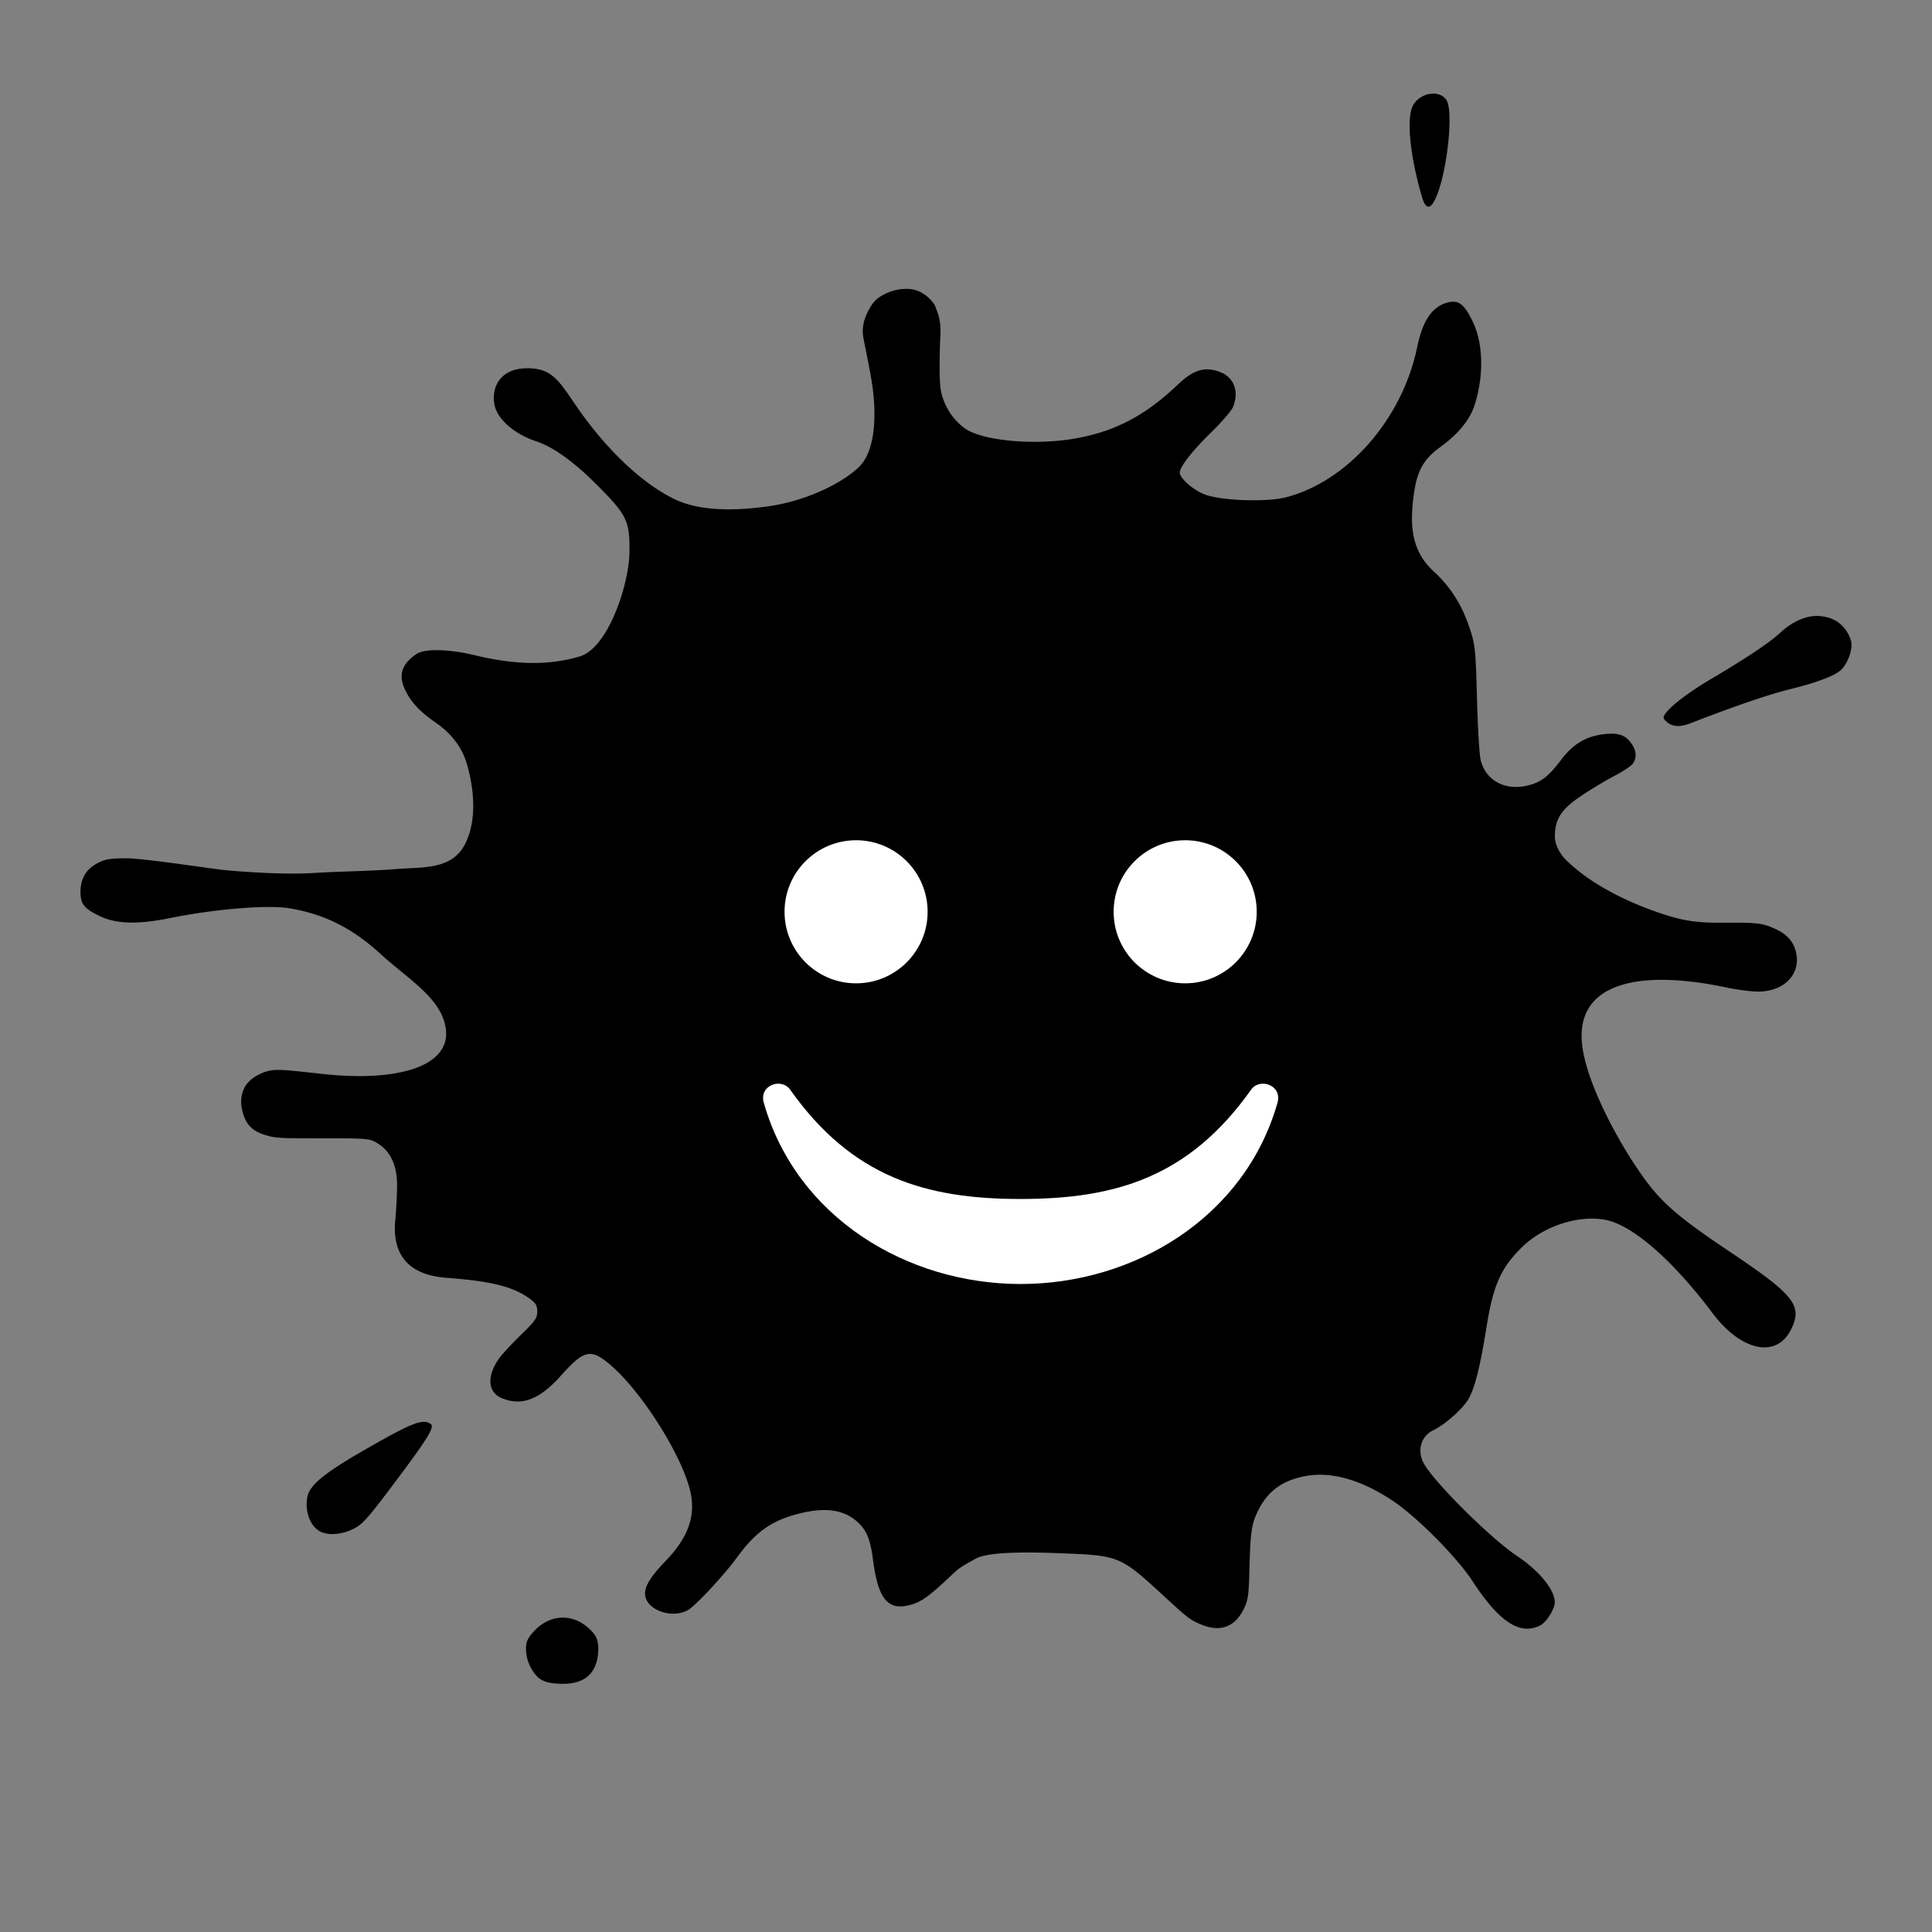
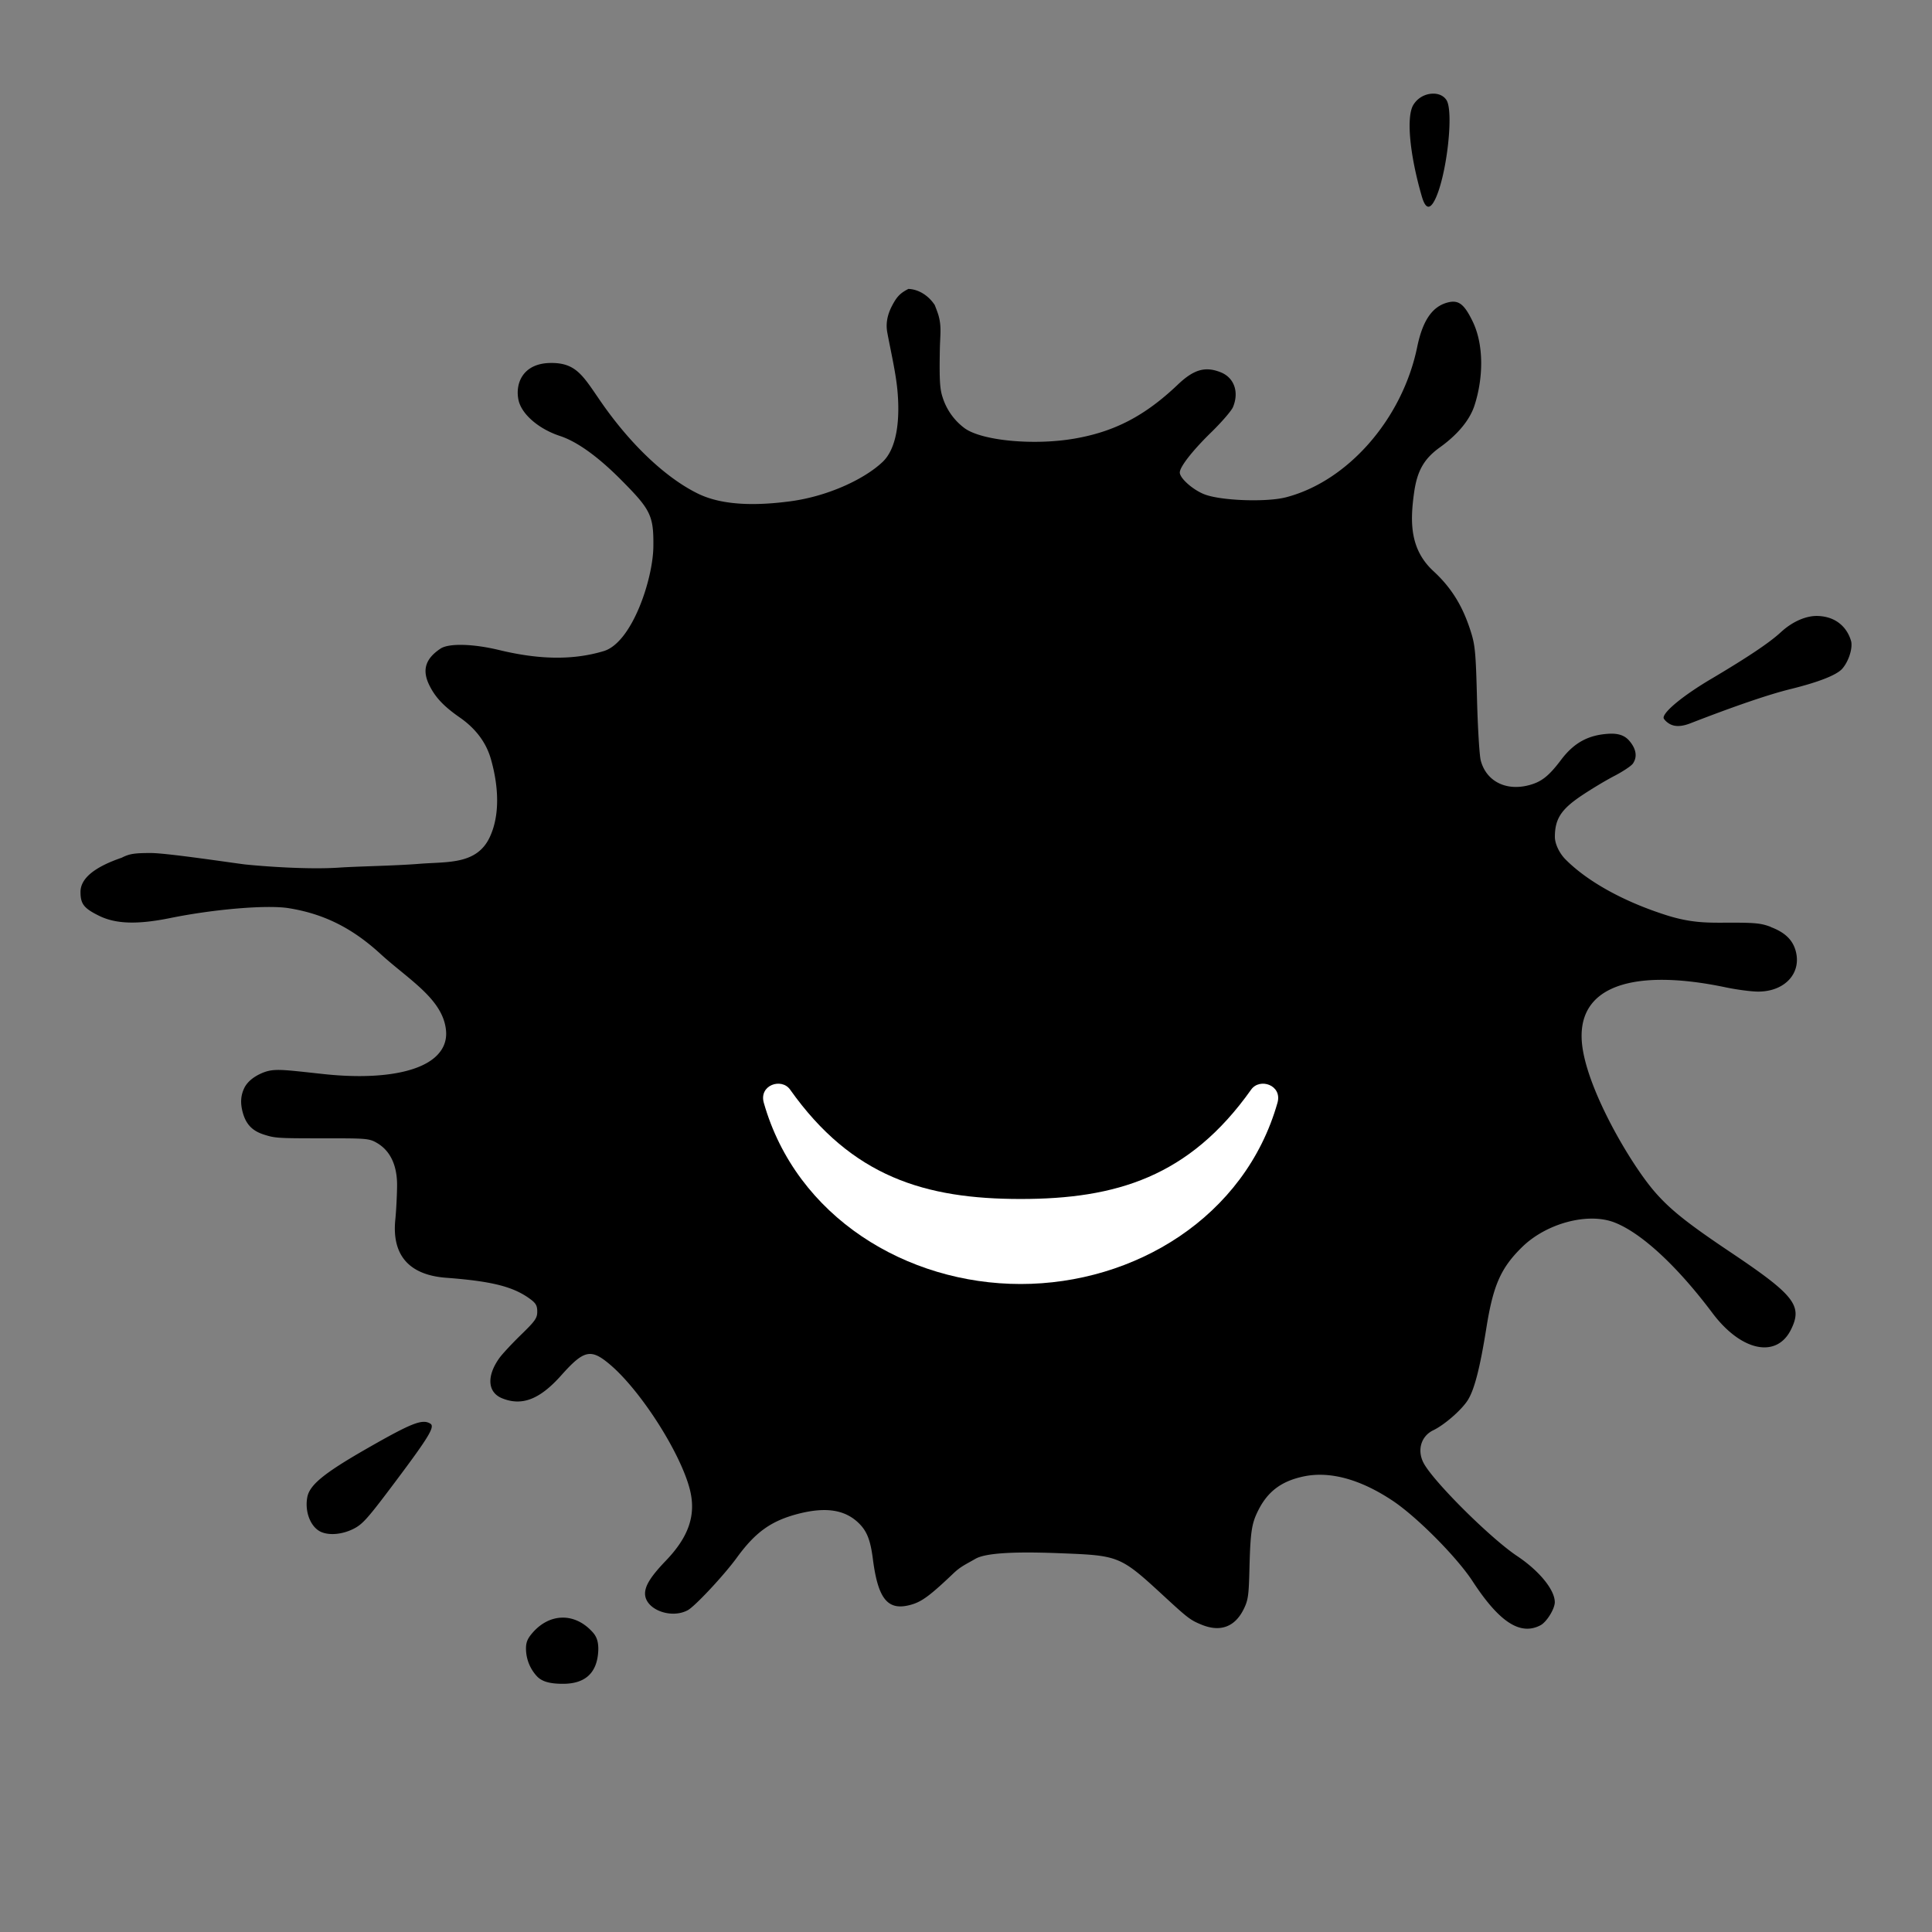
<svg xmlns="http://www.w3.org/2000/svg" role="img" aria-label="tonerdruck logo" data-name="Logo" viewBox="0 0 1200 1200" version="1.1" width="1200" height="1200">
  <rect x="0" y="0" width="1200" height="1200" fill="#808080" stroke="none" />
  <title>tonerdruck logo</title>
-   <path fill="black" d="m 348.66,1004.76 c -6.35,0.27 -12.63,3.38 -17.79,9.28 -3.22,3.68 -4.17,6 -4.17,9.94 a 25.45,25.45 0 0 0 6.95,17.35 c 2.88,2.9 7.26,4.51 16,4.51 13.54,0 21.05,-6.42 21.91,-19.91 0.51,-8.14 -2.27,-11 -4.69,-13.45 -5.42,-5.43 -11.83,-8 -18.17,-7.72 z M 263,883.13 c -5.3,0.17 -14.4,4.72 -35.82,17 -26,14.93 -34.92,22.23 -36.32,29.85 -1.72,9.27 2.27,19 8.9,21.67 5.22,2.12 13,1.33 19.69,-2 5.77,-2.89 8.77,-6.24 25.67,-28.76 21.14,-28.16 25.14,-34.75 22.24,-36.59 A 7.25,7.25 0 0 0 263,883.14 Z m 799.81,-461.42 c -17.14,10.15 -29.53,20.27 -29.53,24.1 0,0.69 1.29,2.15 2.86,3.26 3.47,2.44 7.86,2.49 13.88,0.15 28,-10.86 48.64,-17.9 62.1,-21.22 17.58,-4.35 28.66,-8.71 32.14,-12.65 3.83,-4.34 6.44,-12.19 5.58,-16.79 a 22.21,22.21 0 0 0 -4.23,-8.38 c -4,-4.81 -9.53,-7.31 -16.43,-7.59 -6.9,-0.28 -15.54,3.13 -23.11,10.13 -7,6.45 -20.24,15.34 -43.26,29 z m 37.07,154 c -6.32,-2.37 -9.88,-2.7 -28.56,-2.61 -11.7,0.06 -21.52,0 -36.09,-4.59 -27.73,-8.8 -49.7,-21.49 -62.78,-34.63 -4.34,-4.35 -6.69,-10.29 -6.69,-14 0,-11.17 3.83,-17.13 16.44,-25.61 5.85,-3.94 15,-9.47 20.43,-12.28 5.43,-2.81 10.58,-6.27 11.56,-7.68 2.94,-4.21 2.12,-9.24 -2.33,-14.34 -2.81,-3.21 -6.77,-4.55 -12.58,-4.22 -12.76,0.72 -21.66,5.59 -29.69,16.24 -7.8,10.34 -12.44,13.91 -20.72,15.9 -14.07,3.39 -25.91,-3 -29.17,-15.64 -0.8,-3.15 -1.84,-20.27 -2.3,-38 -0.73,-28.53 -1.17,-33.4 -3.74,-41.58 -4.49,-14.32 -10.86,-26.44 -23.32,-37.92 -14.81,-13.65 -14.5,-30.86 -12.06,-48.48 1.91,-13.87 6.22,-21.35 16.12,-28.45 9.09,-6.52 18,-15.48 21.41,-25.91 5.55,-17 6,-37.83 -1.23,-52.5 -5.26,-10.75 -8.76,-13.32 -15.61,-11.47 -9.45,2.56 -15.36,11.26 -18.72,27.58 -9.2,44.75 -43.19,83.58 -81.77,93.43 C 786.26,312 758.11,311 748,307 c -7.12,-2.78 -15.21,-10 -15.21,-13.51 0,-3.51 7.91,-13.63 19.32,-24.77 6.57,-6.4 12.72,-13.51 13.69,-15.8 3.94,-9.34 0.82,-18.3 -7.54,-21.66 -9.65,-3.87 -16.75,-1.84 -26.75,7.68 -20.37,19.38 -39.23,29.21 -64.27,33.51 -25.21,4.33 -57.35,1.29 -68.06,-6.45 A 38.08,38.08 0 0 1 585.5,246.86 c -1.74,-5.16 -2.07,-10.57 -1.76,-29.16 0.16,-9.74 1.24,-14.65 -0.88,-22 -0.6,-2.06 -2.28,-6.24 -2.28,-6.24 -4.21,-6.41 -10.64,-9.86 -16.38,-10 a 29.36,29.36 0 0 0 -14.84,3.29 c -5.08,2.63 -7.12,4.73 -10.08,10.35 -3.41,6.49 -3.89,11.93 -3,16.75 2.22,11.93 5.2,24.55 6.25,35.53 1.63,16.94 0.28,36.06 -9.35,45 -11.56,10.81 -34.18,21.23 -57.18,24.28 -19.5,2.59 -41.3,3.06 -57.29,-4.75 -20.14,-9.83 -42.18,-30.8 -60.5,-57.35 -11.11,-16.1 -15.29,-24.21 -31.61,-23.81 -16.32,0.4 -21.53,12.25 -19.43,22.81 1.75,8.79 12.41,18.11 25.75,22.5 10.74,3.53 23.74,12.88 38.22,27.49 18.13,18.28 20.11,21.89 19.83,41.53 -0.29,20 -13.17,59.32 -30.85,64.63 -20.94,6.29 -42.67,4.7 -64.94,-0.67 -16.15,-3.9 -31.23,-4.3 -36.37,-0.9 -9.41,6.24 -11.61,13.28 -7.05,22.62 3.71,7.62 9,13.25 19.1,20.26 8.8,6.12 16,14.53 19.18,25.66 4.74,16.51 5.92,34.82 -0.81,48.85 -8.11,16.93 -26.18,14.9 -43.49,16.29 -15.65,1.26 -38.16,1.55 -49.91,2.36 -19.49,1.33 -47.65,-0.85 -58.08,-1.93 -5.69,-0.6 -48.53,-7.13 -58.9,-7.13 -10.37,0 -13.33,0.49 -18.08,2.91 Q 50,541.5 50,554 c 0,7.49 2.1,10.17 11.62,14.85 10.37,5.09 23.77,5.5 44.23,1.34 27.29,-5.54 60.12,-8.27 73.52,-6.1 21.52,3.48 39.12,12.08 56.87,28.32 17.44,16 39,28.1 40.79,47.68 0.68,7.27 -2.39,12.71 -7,16.72 -11.47,10 -36.88,13.76 -68.93,10.32 -27,-2.89 -31.47,-3.86 -39.42,-0.15 -4.85,2.27 -8.33,5.39 -10,8.9 -2.07,4.38 -2.64,9.13 -0.76,15.6 2.27,7.85 6.8,11.29 13.32,13.33 6.52,2.04 8.14,2.22 34.28,2.22 28.9,0 30.6,-0.07 35.67,2.91 11,6.47 12.55,18.92 12.44,26.83 -0.08,6.39 -0.58,15.71 -1.09,20.71 -2.26,22.08 8.48,34.42 31.51,36.16 28.68,2.16 41.95,5.54 52.46,13.36 3.34,2.49 4.18,4 4.18,7.68 0,4 -1.24,5.78 -10.1,14.39 -5.55,5.41 -11.56,11.86 -13.36,14.35 -8.11,11.27 -7.44,21.43 1.66,25.09 12.34,5 23.4,0.67 36.67,-14.22 14.19,-15.93 18.45,-16.85 30.49,-6.59 19.07,16.25 43.63,54.73 49.42,77.42 4,15.7 -0.55,29.29 -14.82,44.17 -9.33,9.73 -13,15.54 -13,20.51 0,9.8 16.08,16 26.56,10.31 4.54,-2.48 22.54,-21.76 30.42,-32.58 11.68,-16.06 21.5,-23 38.44,-27.35 17.18,-4.36 29.07,-2.41 37.62,6.17 4.86,4.88 7,10.4 8.5,22.23 3.24,25 9.41,32.27 23.91,28.07 6.61,-1.92 11.69,-5.7 26.12,-19.43 4.49,-4.27 7.54,-5.49 13.61,-9 6.07,-3.51 22.86,-4.65 52.31,-3.49 37.57,1.47 37.44,1.42 66,27.75 13.64,12.56 15.32,13.83 22.09,16.61 11.69,4.82 20.77,1.48 26.27,-9.65 2.69,-5.46 3.13,-8.4 3.52,-23.91 0.61,-24.28 1.34,-29.19 5.58,-37.57 5.93,-11.74 14.49,-18.08 28.25,-20.95 16.22,-3.38 35.14,1.8 55.09,15.08 15.07,10 39.93,35.07 49.68,50 16.61,25.46 29.62,33.93 42.15,27.42 3.87,-2 9,-10.29 8.94,-14.46 -0.1,-7.69 -9.7,-19.41 -23.38,-28.55 -16.6,-11.07 -51.7,-46 -58,-57.59 -4.32,-8 -1.77,-16.88 5.93,-20.57 6.94,-3.34 17.56,-12.6 21.39,-18.66 4.14,-6.56 7.59,-20 11.58,-45 4.2,-26.32 8.93,-37.07 22,-49.94 15.18,-15 41.23,-21.91 57.75,-15.37 16.73,6.62 38.79,27.06 60.63,56.16 17.8,23.74 39.8,28.4 48.78,10.34 7.41,-14.91 2.36,-21.36 -37.89,-48.33 -26.63,-17.85 -37.45,-26.51 -47,-37.61 -14.81,-17.27 -40.6,-61.27 -44.6,-89.3 -5.6,-39.35 33,-49.11 88.81,-37.4 7,1.47 16.12,2.67 20.32,2.67 16.79,0 27.34,-11.76 23.15,-25.8 -2,-6.62 -6.77,-11.08 -15.38,-14.32 z M 889.58,58.18 a 14.56,14.56 0 0 0 -11.93,7.31 c -4.2,7.75 -2,30.71 5.44,56.42 2.35,8.14 5.15,8.61 8.53,1.41 7.08,-15.12 11.42,-54.1 6.8,-61.18 -1.89,-2.89 -5.27,-4.14 -8.84,-3.96 z" />
-   <circle cx="531.729" cy="566.326" r="44.436" fill="white" />
-   <circle cx="736.137" cy="566.326" r="44.436" fill="white" />
+   <path fill="black" d="m 348.66,1004.76 c -6.35,0.27 -12.63,3.38 -17.79,9.28 -3.22,3.68 -4.17,6 -4.17,9.94 a 25.45,25.45 0 0 0 6.95,17.35 c 2.88,2.9 7.26,4.51 16,4.51 13.54,0 21.05,-6.42 21.91,-19.91 0.51,-8.14 -2.27,-11 -4.69,-13.45 -5.42,-5.43 -11.83,-8 -18.17,-7.72 z M 263,883.13 c -5.3,0.17 -14.4,4.72 -35.82,17 -26,14.93 -34.92,22.23 -36.32,29.85 -1.72,9.27 2.27,19 8.9,21.67 5.22,2.12 13,1.33 19.69,-2 5.77,-2.89 8.77,-6.24 25.67,-28.76 21.14,-28.16 25.14,-34.75 22.24,-36.59 A 7.25,7.25 0 0 0 263,883.14 Z m 799.81,-461.42 c -17.14,10.15 -29.53,20.27 -29.53,24.1 0,0.69 1.29,2.15 2.86,3.26 3.47,2.44 7.86,2.49 13.88,0.15 28,-10.86 48.64,-17.9 62.1,-21.22 17.58,-4.35 28.66,-8.71 32.14,-12.65 3.83,-4.34 6.44,-12.19 5.58,-16.79 a 22.21,22.21 0 0 0 -4.23,-8.38 c -4,-4.81 -9.53,-7.31 -16.43,-7.59 -6.9,-0.28 -15.54,3.13 -23.11,10.13 -7,6.45 -20.24,15.34 -43.26,29 z m 37.07,154 c -6.32,-2.37 -9.88,-2.7 -28.56,-2.61 -11.7,0.06 -21.52,0 -36.09,-4.59 -27.73,-8.8 -49.7,-21.49 -62.78,-34.63 -4.34,-4.35 -6.69,-10.29 -6.69,-14 0,-11.17 3.83,-17.13 16.44,-25.61 5.85,-3.94 15,-9.47 20.43,-12.28 5.43,-2.81 10.58,-6.27 11.56,-7.68 2.94,-4.21 2.12,-9.24 -2.33,-14.34 -2.81,-3.21 -6.77,-4.55 -12.58,-4.22 -12.76,0.72 -21.66,5.59 -29.69,16.24 -7.8,10.34 -12.44,13.91 -20.72,15.9 -14.07,3.39 -25.91,-3 -29.17,-15.64 -0.8,-3.15 -1.84,-20.27 -2.3,-38 -0.73,-28.53 -1.17,-33.4 -3.74,-41.58 -4.49,-14.32 -10.86,-26.44 -23.32,-37.92 -14.81,-13.65 -14.5,-30.86 -12.06,-48.48 1.91,-13.87 6.22,-21.35 16.12,-28.45 9.09,-6.52 18,-15.48 21.41,-25.91 5.55,-17 6,-37.83 -1.23,-52.5 -5.26,-10.75 -8.76,-13.32 -15.61,-11.47 -9.45,2.56 -15.36,11.26 -18.72,27.58 -9.2,44.75 -43.19,83.58 -81.77,93.43 C 786.26,312 758.11,311 748,307 c -7.12,-2.78 -15.21,-10 -15.21,-13.51 0,-3.51 7.91,-13.63 19.32,-24.77 6.57,-6.4 12.72,-13.51 13.69,-15.8 3.94,-9.34 0.82,-18.3 -7.54,-21.66 -9.65,-3.87 -16.75,-1.84 -26.75,7.68 -20.37,19.38 -39.23,29.21 -64.27,33.51 -25.21,4.33 -57.35,1.29 -68.06,-6.45 A 38.08,38.08 0 0 1 585.5,246.86 c -1.74,-5.16 -2.07,-10.57 -1.76,-29.16 0.16,-9.74 1.24,-14.65 -0.88,-22 -0.6,-2.06 -2.28,-6.24 -2.28,-6.24 -4.21,-6.41 -10.64,-9.86 -16.38,-10 c -5.08,2.63 -7.12,4.73 -10.08,10.35 -3.41,6.49 -3.89,11.93 -3,16.75 2.22,11.93 5.2,24.55 6.25,35.53 1.63,16.94 0.28,36.06 -9.35,45 -11.56,10.81 -34.18,21.23 -57.18,24.28 -19.5,2.59 -41.3,3.06 -57.29,-4.75 -20.14,-9.83 -42.18,-30.8 -60.5,-57.35 -11.11,-16.1 -15.29,-24.21 -31.61,-23.81 -16.32,0.4 -21.53,12.25 -19.43,22.81 1.75,8.79 12.41,18.11 25.75,22.5 10.74,3.53 23.74,12.88 38.22,27.49 18.13,18.28 20.11,21.89 19.83,41.53 -0.29,20 -13.17,59.32 -30.85,64.63 -20.94,6.29 -42.67,4.7 -64.94,-0.67 -16.15,-3.9 -31.23,-4.3 -36.37,-0.9 -9.41,6.24 -11.61,13.28 -7.05,22.62 3.71,7.62 9,13.25 19.1,20.26 8.8,6.12 16,14.53 19.18,25.66 4.74,16.51 5.92,34.82 -0.81,48.85 -8.11,16.93 -26.18,14.9 -43.49,16.29 -15.65,1.26 -38.16,1.55 -49.91,2.36 -19.49,1.33 -47.65,-0.85 -58.08,-1.93 -5.69,-0.6 -48.53,-7.13 -58.9,-7.13 -10.37,0 -13.33,0.49 -18.08,2.91 Q 50,541.5 50,554 c 0,7.49 2.1,10.17 11.62,14.85 10.37,5.09 23.77,5.5 44.23,1.34 27.29,-5.54 60.12,-8.27 73.52,-6.1 21.52,3.48 39.12,12.08 56.87,28.32 17.44,16 39,28.1 40.79,47.68 0.68,7.27 -2.39,12.71 -7,16.72 -11.47,10 -36.88,13.76 -68.93,10.32 -27,-2.89 -31.47,-3.86 -39.42,-0.15 -4.85,2.27 -8.33,5.39 -10,8.9 -2.07,4.38 -2.64,9.13 -0.76,15.6 2.27,7.85 6.8,11.29 13.32,13.33 6.52,2.04 8.14,2.22 34.28,2.22 28.9,0 30.6,-0.07 35.67,2.91 11,6.47 12.55,18.92 12.44,26.83 -0.08,6.39 -0.58,15.71 -1.09,20.71 -2.26,22.08 8.48,34.42 31.51,36.16 28.68,2.16 41.95,5.54 52.46,13.36 3.34,2.49 4.18,4 4.18,7.68 0,4 -1.24,5.78 -10.1,14.39 -5.55,5.41 -11.56,11.86 -13.36,14.35 -8.11,11.27 -7.44,21.43 1.66,25.09 12.34,5 23.4,0.67 36.67,-14.22 14.19,-15.93 18.45,-16.85 30.49,-6.59 19.07,16.25 43.63,54.73 49.42,77.42 4,15.7 -0.55,29.29 -14.82,44.17 -9.33,9.73 -13,15.54 -13,20.51 0,9.8 16.08,16 26.56,10.31 4.54,-2.48 22.54,-21.76 30.42,-32.58 11.68,-16.06 21.5,-23 38.44,-27.35 17.18,-4.36 29.07,-2.41 37.62,6.17 4.86,4.88 7,10.4 8.5,22.23 3.24,25 9.41,32.27 23.91,28.07 6.61,-1.92 11.69,-5.7 26.12,-19.43 4.49,-4.27 7.54,-5.49 13.61,-9 6.07,-3.51 22.86,-4.65 52.31,-3.49 37.57,1.47 37.44,1.42 66,27.75 13.64,12.56 15.32,13.83 22.09,16.61 11.69,4.82 20.77,1.48 26.27,-9.65 2.69,-5.46 3.13,-8.4 3.52,-23.91 0.61,-24.28 1.34,-29.19 5.58,-37.57 5.93,-11.74 14.49,-18.08 28.25,-20.95 16.22,-3.38 35.14,1.8 55.09,15.08 15.07,10 39.93,35.07 49.68,50 16.61,25.46 29.62,33.93 42.15,27.42 3.87,-2 9,-10.29 8.94,-14.46 -0.1,-7.69 -9.7,-19.41 -23.38,-28.55 -16.6,-11.07 -51.7,-46 -58,-57.59 -4.32,-8 -1.77,-16.88 5.93,-20.57 6.94,-3.34 17.56,-12.6 21.39,-18.66 4.14,-6.56 7.59,-20 11.58,-45 4.2,-26.32 8.93,-37.07 22,-49.94 15.18,-15 41.23,-21.91 57.75,-15.37 16.73,6.62 38.79,27.06 60.63,56.16 17.8,23.74 39.8,28.4 48.78,10.34 7.41,-14.91 2.36,-21.36 -37.89,-48.33 -26.63,-17.85 -37.45,-26.51 -47,-37.61 -14.81,-17.27 -40.6,-61.27 -44.6,-89.3 -5.6,-39.35 33,-49.11 88.81,-37.4 7,1.47 16.12,2.67 20.32,2.67 16.79,0 27.34,-11.76 23.15,-25.8 -2,-6.62 -6.77,-11.08 -15.38,-14.32 z M 889.58,58.18 a 14.56,14.56 0 0 0 -11.93,7.31 c -4.2,7.75 -2,30.71 5.44,56.42 2.35,8.14 5.15,8.61 8.53,1.41 7.08,-15.12 11.42,-54.1 6.8,-61.18 -1.89,-2.89 -5.27,-4.14 -8.84,-3.96 z" />
  <path d="m 777.107,676.777 c -38.464,54.275 -83.994,67.934 -143.183,67.934 -59.18,0 -104.71,-13.651 -143.174,-67.934 -5.359,-7.554 -19.463,-2.799 -16.344,8.167 20.201,71.143 88.873,112.575 159.526,112.575 70.654,0 139.335,-41.432 159.535,-112.575 3.102,-10.976 -11.002,-15.722 -16.361,-8.167" fill="white" />
</svg>